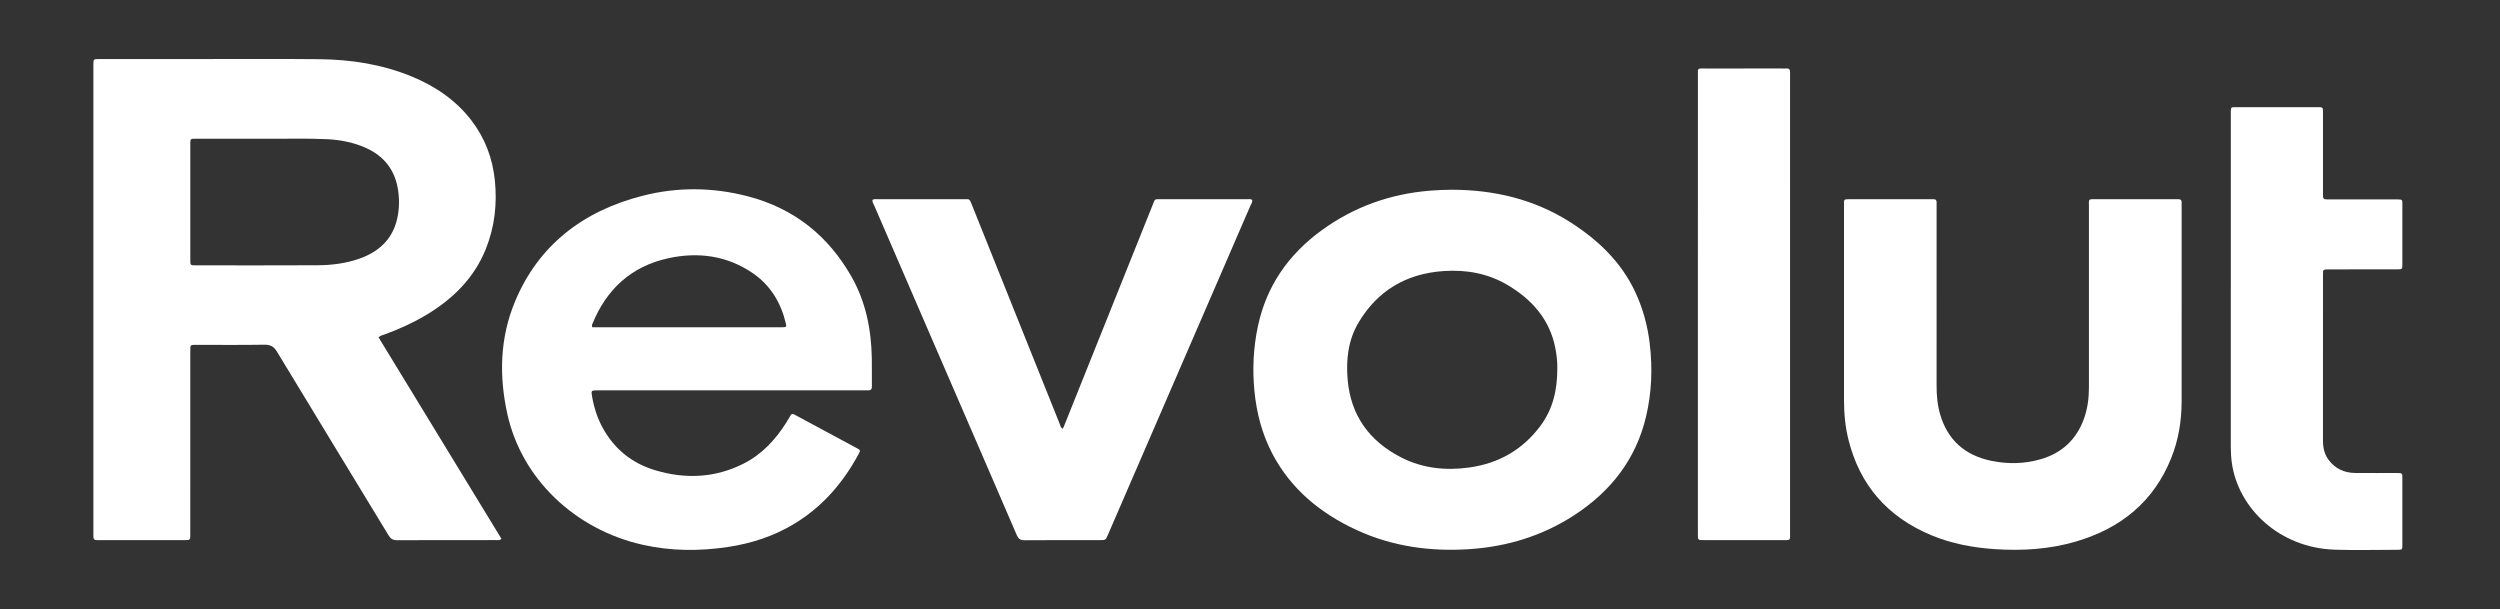
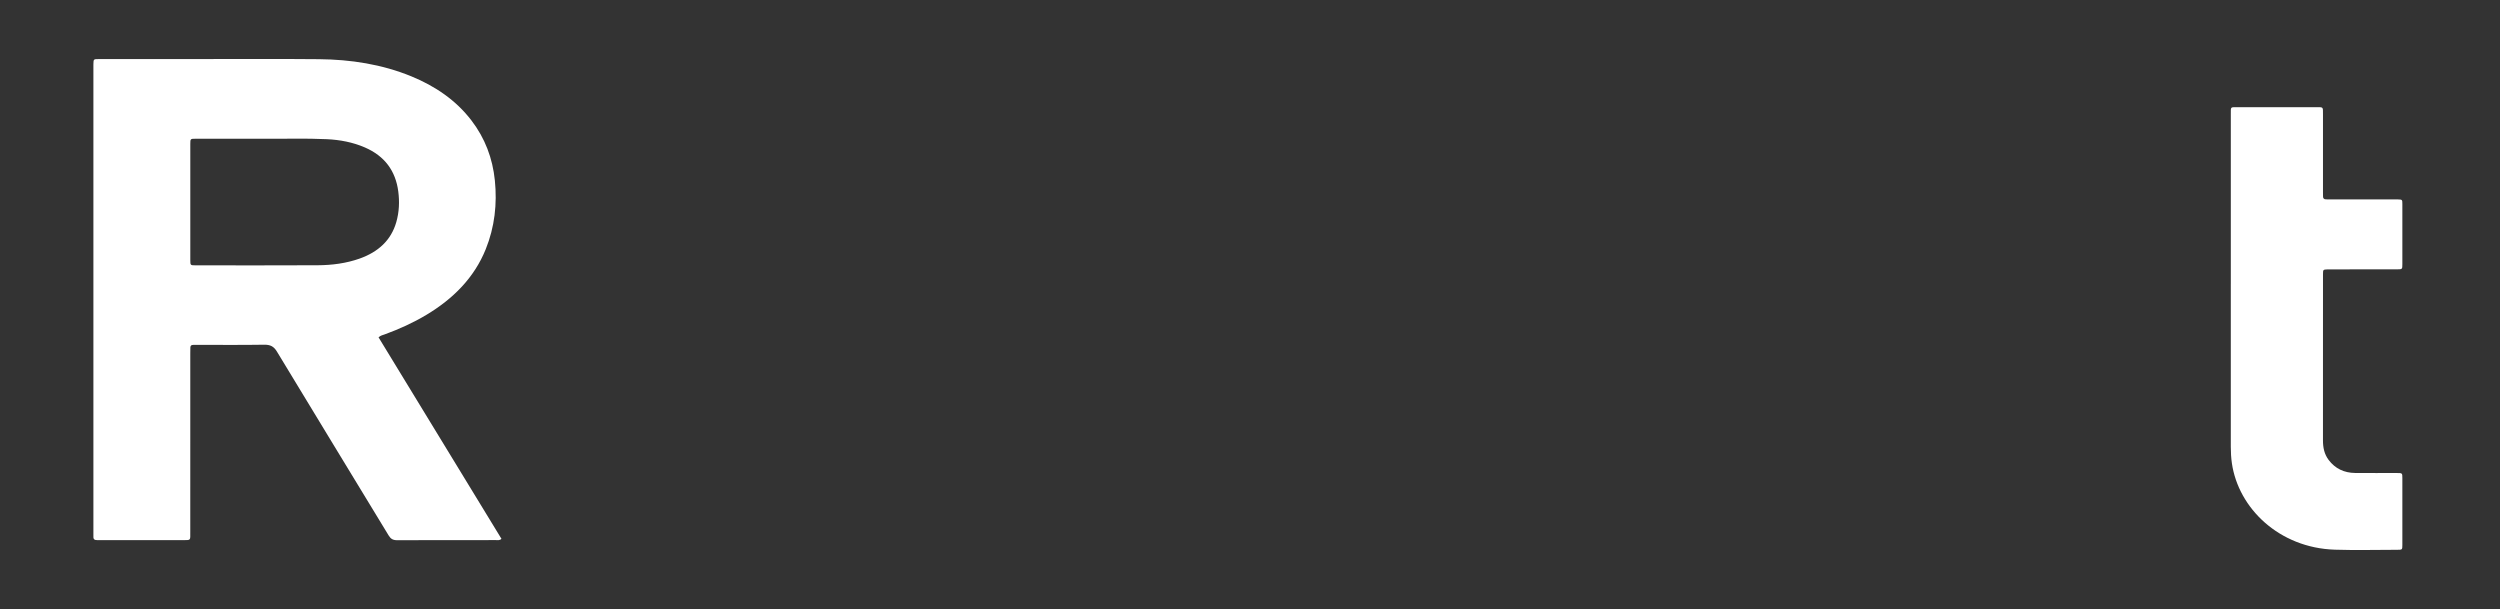
<svg xmlns="http://www.w3.org/2000/svg" width="156" height="38" viewBox="0 0 156 38" fill="none">
  <rect x="0" y="0" width="156" height="38" fill="#333333" stroke="none" />
  <g opacity="1">
    <path d="M23.621 21.049C26.181 25.245 28.737 29.436 31.291 33.622C31.171 33.736 31.051 33.702 30.944 33.702C28.892 33.705 26.841 33.7 24.789 33.709C24.525 33.711 24.382 33.628 24.252 33.414C21.931 29.588 19.595 25.77 17.281 21.94C17.083 21.613 16.869 21.504 16.478 21.51C15.102 21.532 13.726 21.519 12.35 21.519C12.248 21.519 12.146 21.521 12.044 21.522C11.934 21.523 11.882 21.58 11.879 21.678C11.875 21.797 11.874 21.916 11.874 22.036C11.874 25.758 11.874 29.481 11.873 33.204C11.873 33.754 11.927 33.702 11.337 33.703C9.668 33.705 7.999 33.704 6.33 33.704C6.241 33.704 6.151 33.7 6.062 33.703C5.907 33.707 5.82 33.651 5.829 33.494C5.833 33.411 5.828 33.327 5.828 33.243C5.828 23.543 5.828 13.842 5.828 4.142C5.828 4.094 5.828 4.046 5.829 3.999C5.836 3.69 5.836 3.686 6.175 3.686C8.214 3.685 10.252 3.685 12.29 3.685C14.825 3.686 17.361 3.669 19.896 3.693C21.886 3.711 23.827 4.009 25.665 4.762C27.163 5.377 28.447 6.252 29.411 7.507C30.272 8.628 30.739 9.886 30.879 11.256C31.029 12.727 30.868 14.164 30.31 15.55C29.593 17.327 28.284 18.643 26.597 19.653C25.779 20.143 24.908 20.536 24.004 20.866C23.887 20.908 23.757 20.929 23.622 21.049H23.621ZM16.593 8.656C14.969 8.656 13.594 8.655 12.218 8.657C11.882 8.657 11.875 8.662 11.875 8.975C11.873 11.396 11.873 13.818 11.875 16.239C11.875 16.552 11.882 16.557 12.214 16.557C14.749 16.558 17.284 16.566 19.818 16.552C20.712 16.547 21.597 16.435 22.442 16.135C23.597 15.724 24.403 14.998 24.729 13.86C24.908 13.232 24.937 12.591 24.852 11.944C24.685 10.672 24.016 9.74 22.762 9.198C22.012 8.874 21.214 8.724 20.395 8.685C19.046 8.622 17.695 8.671 16.593 8.656Z" fill="white" />
-     <path d="M90.592 11.84C93.254 11.845 95.736 12.438 97.959 13.848C99.709 14.959 101.143 16.334 102.016 18.171C102.512 19.216 102.809 20.31 102.943 21.441C103.127 22.982 103.068 24.515 102.705 26.03C102.08 28.632 100.543 30.652 98.213 32.161C96.247 33.434 94.065 34.109 91.687 34.267C89.238 34.428 86.883 34.099 84.668 33.08C82.375 32.025 80.549 30.503 79.403 28.327C78.742 27.07 78.4 25.734 78.271 24.343C78.147 23.003 78.213 21.675 78.494 20.355C79.019 17.887 80.363 15.901 82.484 14.361C84.484 12.911 86.739 12.096 89.256 11.896C89.701 11.86 90.146 11.842 90.592 11.84H90.592ZM97.177 22.97C97.185 22.61 97.139 22.148 97.047 21.689C96.697 19.946 95.613 18.69 94.046 17.769C92.839 17.06 91.501 16.819 90.094 16.913C87.706 17.072 85.941 18.174 84.782 20.111C84.12 21.217 83.986 22.445 84.093 23.688C84.279 25.859 85.384 27.497 87.436 28.545C88.759 29.221 90.186 29.377 91.66 29.175C93.537 28.919 95.019 28.044 96.107 26.597C96.898 25.544 97.181 24.346 97.177 22.971V22.97Z" fill="white" />
-     <path d="M45.66 24.357C42.883 24.357 40.107 24.357 37.33 24.357C36.875 24.357 36.878 24.358 36.95 24.767C37.071 25.454 37.283 26.113 37.628 26.732C38.338 28.007 39.414 28.903 40.876 29.341C42.763 29.907 44.621 29.827 46.389 28.935C47.555 28.347 48.386 27.435 49.056 26.383C49.154 26.23 49.244 26.072 49.335 25.915C49.388 25.825 49.452 25.797 49.549 25.859C49.602 25.892 49.66 25.917 49.715 25.946C50.952 26.611 52.188 27.276 53.424 27.942C53.698 28.09 53.704 28.096 53.587 28.313C52.625 30.103 51.335 31.627 49.509 32.717C48.254 33.465 46.881 33.913 45.419 34.132C43.642 34.398 41.867 34.391 40.109 33.995C35.858 33.04 32.552 29.865 31.662 25.848C31.134 23.465 31.188 21.085 32.141 18.804C33.582 15.356 36.306 13.187 40.093 12.217C42.27 11.659 44.48 11.681 46.661 12.249C49.603 13.014 51.703 14.759 53.125 17.25C54.033 18.841 54.367 20.568 54.401 22.355C54.412 22.939 54.398 23.524 54.406 24.108C54.408 24.29 54.341 24.374 54.141 24.357C54.053 24.35 53.963 24.357 53.874 24.357C51.136 24.357 48.398 24.357 45.66 24.357L45.66 24.357ZM36.964 20.423H37.342C41.097 20.423 44.852 20.423 48.607 20.423C48.684 20.423 48.76 20.425 48.836 20.422C49.068 20.411 49.087 20.397 49.04 20.195C48.738 18.919 48.107 17.821 46.965 17.04C45.385 15.961 43.593 15.707 41.732 16.107C39.344 16.621 37.829 18.096 36.969 20.204C36.947 20.258 36.914 20.313 36.964 20.423H36.964Z" fill="white" />
-     <path d="M136.134 19.208C136.134 21.164 136.138 23.12 136.133 25.076C136.129 26.278 135.937 27.452 135.485 28.582C134.418 31.246 132.398 32.961 129.516 33.798C127.879 34.274 126.196 34.38 124.491 34.267C123.122 34.175 121.792 33.929 120.532 33.406C117.736 32.245 116.048 30.231 115.351 27.465C115.142 26.637 115.066 25.794 115.066 24.945C115.066 20.925 115.065 16.906 115.066 12.886C115.066 12.39 115.005 12.432 115.564 12.431C117.157 12.43 118.749 12.431 120.341 12.431C120.443 12.431 120.545 12.435 120.647 12.432C120.796 12.428 120.85 12.499 120.844 12.63C120.84 12.737 120.844 12.845 120.844 12.953C120.844 16.65 120.846 20.348 120.843 24.046C120.843 24.669 120.892 25.284 121.073 25.887C121.538 27.438 122.589 28.418 124.284 28.761C125.297 28.966 126.311 28.947 127.306 28.665C128.689 28.272 129.581 27.4 130.039 26.128C130.269 25.489 130.35 24.829 130.349 24.157C130.346 20.411 130.347 16.666 130.349 12.92C130.349 12.371 130.272 12.433 130.885 12.432C132.465 12.43 134.044 12.431 135.624 12.431C135.726 12.431 135.827 12.434 135.93 12.432C136.073 12.427 136.14 12.488 136.134 12.624C136.13 12.719 136.134 12.815 136.134 12.91C136.134 15.01 136.134 17.109 136.134 19.208L136.134 19.208Z" fill="white" />
-     <path d="M54.442 12.472C54.556 12.403 54.673 12.432 54.783 12.432C56.566 12.43 58.349 12.43 60.132 12.431C60.514 12.431 60.487 12.384 60.641 12.769C62.464 17.322 64.288 21.873 66.115 26.424C66.158 26.533 66.17 26.658 66.3 26.758C66.38 26.664 66.408 26.553 66.451 26.449C68.275 21.897 70.099 17.345 71.924 12.793C72.088 12.387 72.01 12.432 72.49 12.431C74.247 12.43 76.005 12.43 77.763 12.432C77.886 12.432 78.016 12.398 78.134 12.471C78.163 12.613 78.074 12.725 78.023 12.841C75.061 19.689 72.095 26.537 69.129 33.384C68.992 33.701 68.991 33.703 68.638 33.704C67.071 33.705 65.505 33.698 63.938 33.711C63.658 33.713 63.543 33.614 63.443 33.382C61.743 29.436 60.033 25.495 58.326 21.552C57.069 18.648 55.812 15.743 54.557 12.837C54.506 12.72 54.42 12.609 54.442 12.473L54.442 12.472Z" fill="white" />
    <path d="M139.203 17.716C139.203 14.185 139.202 10.654 139.203 7.123C139.203 6.632 139.162 6.691 139.681 6.69C141.287 6.688 142.892 6.689 144.496 6.689C144.585 6.689 144.675 6.693 144.764 6.69C144.891 6.685 144.952 6.739 144.951 6.858C144.951 6.954 144.954 7.049 144.954 7.145C144.954 8.755 144.954 10.366 144.954 11.976C144.954 12.072 144.957 12.167 144.957 12.262C144.957 12.379 145.018 12.438 145.142 12.44C145.244 12.441 145.346 12.443 145.448 12.443C146.76 12.443 148.072 12.443 149.384 12.443C149.461 12.443 149.537 12.441 149.614 12.443C149.901 12.452 149.907 12.453 149.907 12.73C149.91 13.982 149.91 15.235 149.907 16.488C149.907 16.801 149.902 16.806 149.57 16.807C148.233 16.81 146.895 16.808 145.557 16.809C145.455 16.809 145.353 16.806 145.252 16.81C144.964 16.82 144.956 16.822 144.955 17.101C144.952 18.198 144.954 19.296 144.954 20.393C144.954 22.756 144.955 25.117 144.953 27.48C144.952 27.919 145.032 28.335 145.308 28.701C145.711 29.236 146.269 29.507 146.965 29.514C147.831 29.522 148.697 29.515 149.564 29.516C149.902 29.517 149.906 29.52 149.907 29.824C149.908 31.22 149.909 32.616 149.907 34.012C149.906 34.301 149.901 34.306 149.587 34.307C148.287 34.308 146.986 34.342 145.689 34.3C142.214 34.186 139.679 31.71 139.271 28.915C139.221 28.571 139.202 28.227 139.202 27.881C139.202 24.493 139.202 21.105 139.202 17.717L139.203 17.716Z" fill="white" />
-     <path d="M105.948 19.001C105.948 14.255 105.947 9.508 105.949 4.761C105.949 4.209 105.877 4.276 106.486 4.275C108.052 4.271 109.618 4.274 111.185 4.274C111.274 4.274 111.364 4.28 111.452 4.273C111.633 4.259 111.71 4.333 111.7 4.501C111.694 4.596 111.7 4.692 111.7 4.787C111.7 14.257 111.7 23.726 111.699 33.195C111.699 33.761 111.776 33.702 111.139 33.703C109.573 33.705 108.007 33.704 106.44 33.703C106.338 33.703 106.236 33.7 106.135 33.7C106.011 33.7 105.947 33.647 105.95 33.527C105.952 33.419 105.948 33.312 105.948 33.205C105.948 28.47 105.948 23.735 105.948 19.001L105.948 19.001Z" fill="white" />
  </g>
</svg>